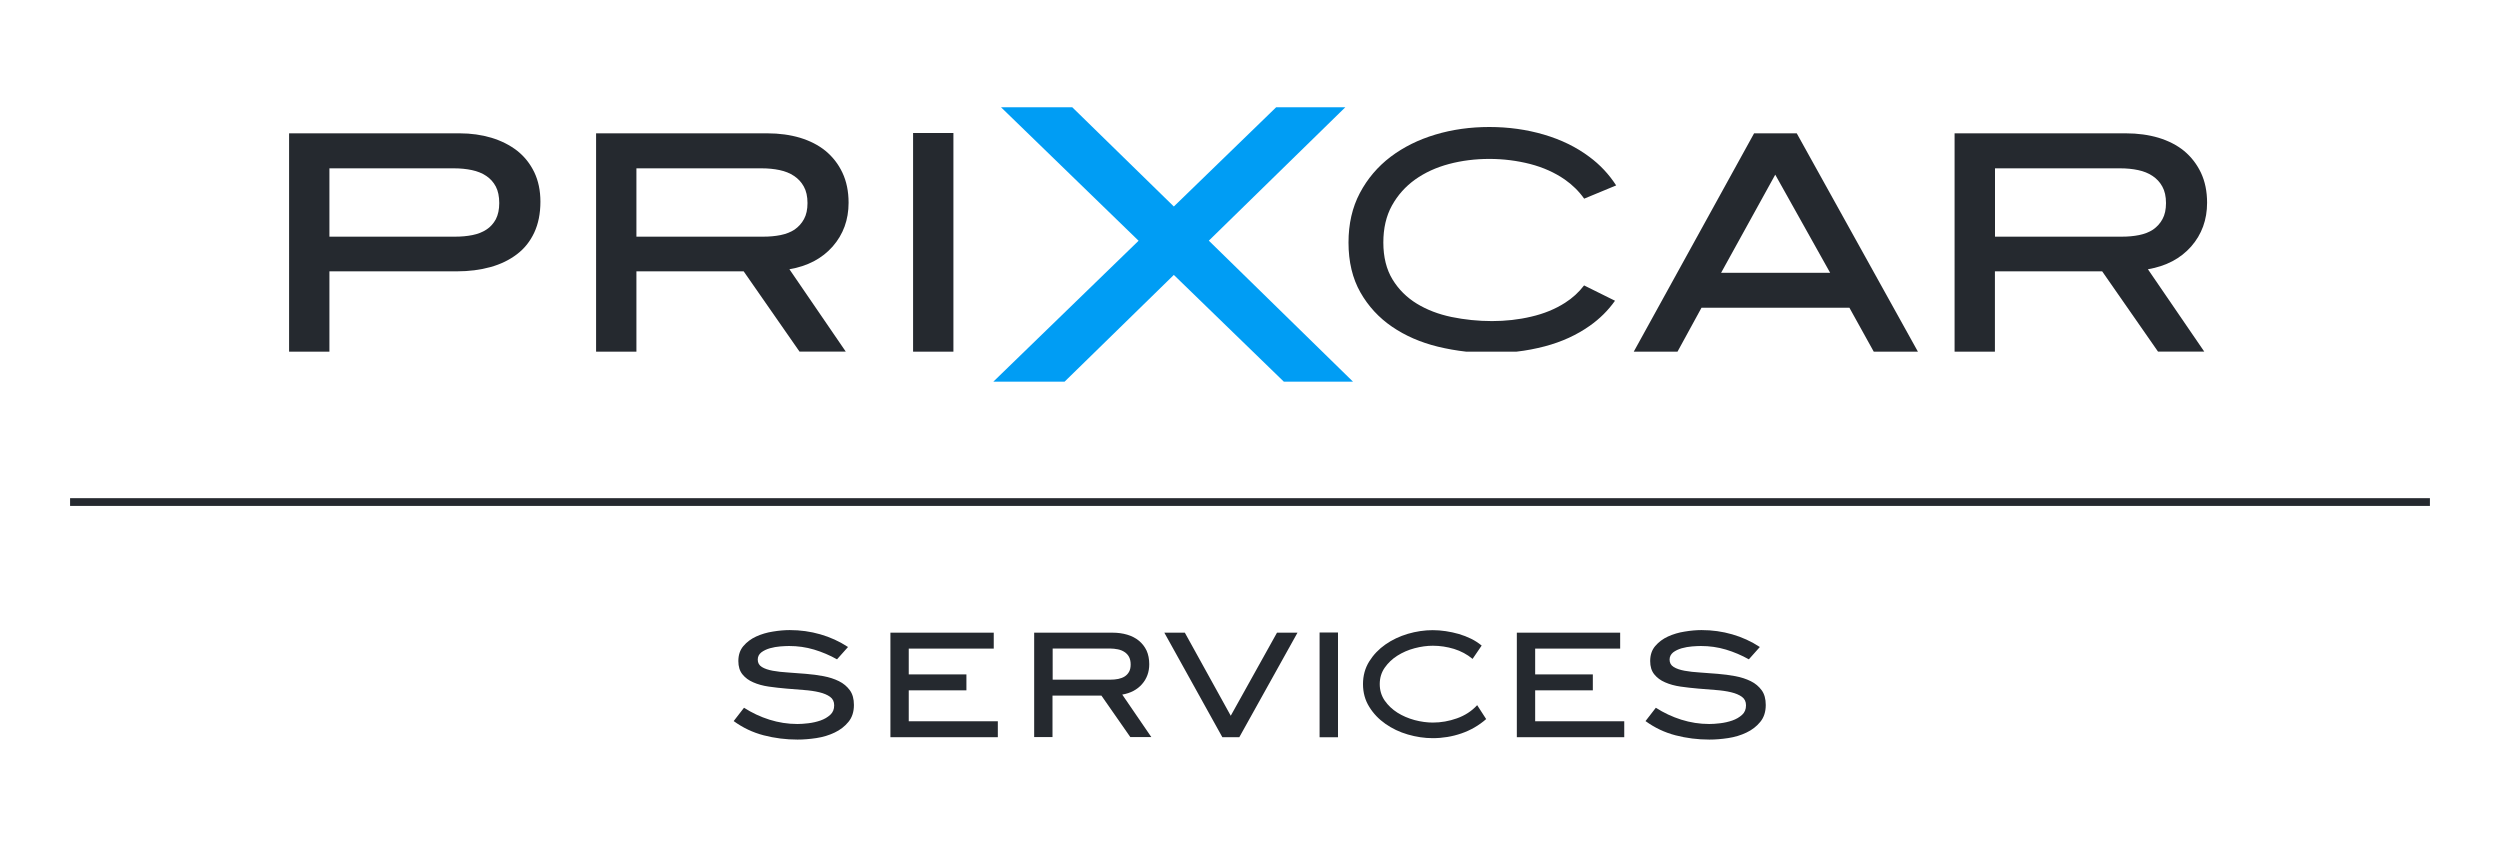
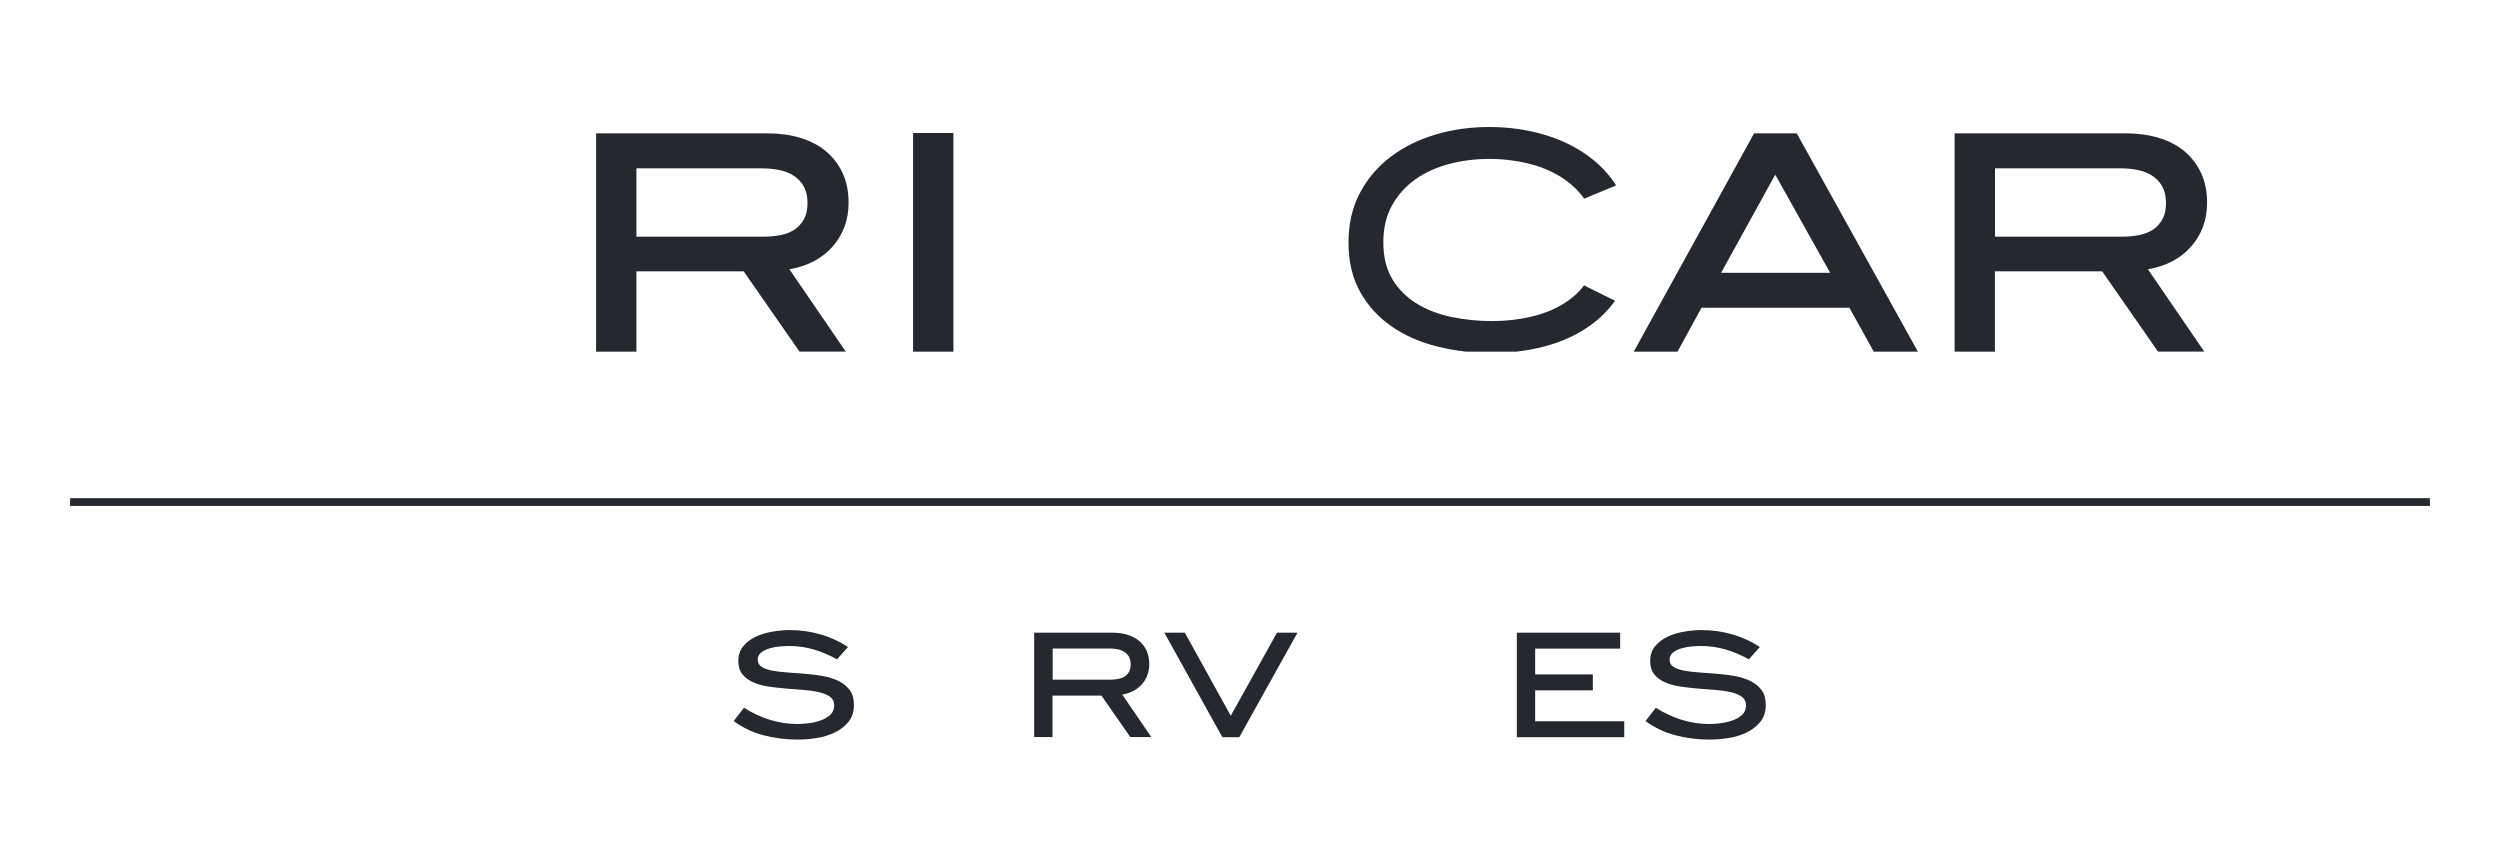
<svg xmlns="http://www.w3.org/2000/svg" version="1.1" id="Layer_2" x="0px" y="0px" viewBox="0 0 3000 1016.3" style="enable-background:new 0 0 3000 1016.3;" xml:space="preserve">
  <style type="text/css">
	.st0{fill:#25292F;}
	.st1{fill:#009DF4;}
</style>
  <g>
    <path class="st0" d="M909.3,791.5c0,3.9,1.6,6.8,4.9,8.9c3.3,2,7.7,3.5,13.1,4.5c5.5,1,11.6,1.7,18.5,2.1c6.9,0.5,13.9,1,21.2,1.6   c7.3,0.6,14.4,1.5,21.2,2.8c6.9,1.3,13,3.3,18.5,6c5.5,2.7,9.8,6.4,13.1,10.9c3.3,4.5,4.9,10.4,4.9,17.7c0,8.2-2.2,15-6.6,20.3   c-4.4,5.4-10,9.7-16.6,12.8c-6.7,3.2-13.9,5.4-21.9,6.6c-7.9,1.2-15.5,1.8-22.6,1.8c-13.9,0-27.4-1.7-40.5-5.1   c-13.1-3.4-25.1-9.1-36.1-17.1l12.4-16c9.5,6.1,19.7,10.9,30.5,14.3c10.8,3.4,22,5.2,33.6,5.2c3.8,0,8.2-0.3,13.2-0.9   c5-0.6,9.9-1.7,14.5-3.3c4.6-1.6,8.5-3.9,11.7-6.8c3.2-2.9,4.7-6.7,4.7-11.4c0-4.4-1.6-7.8-4.9-10.2c-3.3-2.4-7.6-4.2-13-5.5   c-5.4-1.3-11.6-2.2-18.5-2.7c-6.9-0.5-14-1.1-21.1-1.7c-7.1-0.6-14.2-1.4-21.1-2.4c-6.9-1-13.1-2.7-18.5-5.1   c-5.4-2.3-9.7-5.5-13-9.6c-3.3-4.1-4.9-9.4-4.9-15.9c0-7.3,2-13.3,6.1-18.1c4.1-4.8,9.2-8.6,15.3-11.4c6.2-2.8,12.8-4.8,20-5.9   c7.1-1.2,13.9-1.8,20.2-1.8c12.8,0,25,1.7,36.8,5.1c11.8,3.4,22.8,8.4,33.2,15.2l-13.2,14.8c-8.7-4.9-17.9-8.8-27.5-11.7   c-9.7-2.9-19.7-4.3-30.1-4.3c-2.8,0-6.3,0.2-10.5,0.5c-4.2,0.3-8.3,1.1-12.4,2.2c-4.1,1.2-7.5,2.8-10.4,5   C910.7,785.2,909.3,788,909.3,791.5z" />
-     <path class="st0" d="M1090.6,865.5h106.8v19.1h-128.9V759.2h124v19.1h-102v31h69.2v19.1h-69.2V865.5z" />
    <path class="st0" d="M1379.1,797.1c0,9.3-2.9,17.3-8.7,23.9c-5.8,6.6-13.7,10.8-23.7,12.5l34.9,51h-25.2l-34.7-49.8h-58.7v49.8   H1241V759.2h93.8c6.4,0,12.4,0.8,17.8,2.4c5.4,1.6,10.1,4,14,7.2c3.9,3.2,7,7.1,9.3,11.9C1378,785.4,1379.1,790.9,1379.1,797.1z    M1263.1,815.6h69.4c3.4,0,6.5-0.3,9.5-0.9c2.9-0.6,5.5-1.6,7.7-3c2.2-1.4,3.9-3.3,5.2-5.6c1.3-2.3,1.9-5.3,1.9-8.8   c0-3.6-0.7-6.6-2-9.1c-1.3-2.4-3.1-4.3-5.4-5.8c-2.2-1.5-4.9-2.6-7.9-3.2c-3-0.6-6.3-1-9.8-1h-68.5V815.6z" />
    <path class="st0" d="M1532.4,759.2h24.6l-69.8,125.4h-20.4l-69.6-125.4h24.6l55.1,99.7L1532.4,759.2z" />
-     <path class="st0" d="M1583.5,759h22.1v125.7h-22.1V759z" />
-     <path class="st0" d="M1783.4,862.9c-8.8,7.7-18.7,13.4-29.7,17.2c-11,3.8-22.5,5.7-34.4,5.7c-10,0-19.9-1.5-29.9-4.4   c-10-2.9-18.9-7.2-26.9-12.8c-8-5.6-14.5-12.4-19.4-20.4c-5-8-7.5-17.1-7.5-27.3c0-10.1,2.5-19.2,7.5-27.2c5-8,11.5-14.8,19.4-20.3   c8-5.6,16.9-9.8,26.9-12.8c10-2.9,19.9-4.4,29.9-4.4c5,0,10.2,0.4,15.6,1.2c5.3,0.8,10.5,1.9,15.7,3.4c5.1,1.5,10,3.4,14.7,5.7   c4.7,2.3,8.9,5.1,12.7,8.2l-10.9,16c-6.6-5.5-14-9.4-22.3-12c-8.3-2.5-16.7-3.8-25.4-3.8c-7,0-14.3,1-21.9,3   c-7.6,2-14.4,5-20.6,8.9c-6.2,3.9-11.2,8.7-15.2,14.4c-4,5.7-6,12.3-6,19.7c0,7.5,2,14.1,6,19.9c4,5.7,9.1,10.5,15.2,14.4   c6.2,3.9,13,6.8,20.6,8.9c7.6,2,14.9,3,21.9,3c9.8,0,19.5-1.7,29-5.1c9.5-3.4,17.6-8.6,24.2-15.8L1783.4,862.9z" />
    <path class="st0" d="M1842.3,865.5h106.8v19.1h-128.9V759.2h124v19.1h-102v31h69.2v19.1h-69.2V865.5z" />
    <path class="st0" d="M2003.5,791.5c0,3.9,1.6,6.8,4.9,8.9c3.3,2,7.7,3.5,13.1,4.5c5.5,1,11.6,1.7,18.5,2.1c6.9,0.5,13.9,1,21.2,1.6   c7.3,0.6,14.4,1.5,21.2,2.8c6.9,1.3,13,3.3,18.5,6c5.5,2.7,9.8,6.4,13.1,10.9c3.3,4.5,4.9,10.4,4.9,17.7c0,8.2-2.2,15-6.6,20.3   c-4.4,5.4-10,9.7-16.6,12.8c-6.7,3.2-13.9,5.4-21.9,6.6c-7.9,1.2-15.5,1.8-22.6,1.8c-13.9,0-27.4-1.7-40.5-5.1   c-13.1-3.4-25.1-9.1-36.1-17.1l12.4-16c9.5,6.1,19.7,10.9,30.5,14.3c10.8,3.4,22,5.2,33.6,5.2c3.8,0,8.2-0.3,13.2-0.9   c5-0.6,9.9-1.7,14.5-3.3c4.6-1.6,8.5-3.9,11.7-6.8c3.2-2.9,4.7-6.7,4.7-11.4c0-4.4-1.6-7.8-4.9-10.2c-3.3-2.4-7.6-4.2-13-5.5   c-5.4-1.3-11.6-2.2-18.5-2.7c-6.9-0.5-14-1.1-21.1-1.7c-7.1-0.6-14.2-1.4-21.1-2.4c-6.9-1-13.1-2.7-18.5-5.1   c-5.4-2.3-9.7-5.5-13-9.6c-3.3-4.1-4.9-9.4-4.9-15.9c0-7.3,2-13.3,6.1-18.1c4.1-4.8,9.2-8.6,15.3-11.4c6.2-2.8,12.8-4.8,20-5.9   c7.1-1.2,13.9-1.8,20.2-1.8c12.8,0,25,1.7,36.8,5.1c11.8,3.4,22.8,8.4,33.2,15.2l-13.2,14.8c-8.7-4.9-17.9-8.8-27.5-11.7   c-9.7-2.9-19.7-4.3-30.1-4.3c-2.8,0-6.3,0.2-10.5,0.5c-4.2,0.3-8.3,1.1-12.4,2.2c-4.1,1.2-7.5,2.8-10.4,5   C2005,785.2,2003.5,788,2003.5,791.5z" />
-     <polygon class="st1" points="1623.6,458 1450.6,288.8 1614.4,128.7 1531.4,128.7 1408.6,247.8 1286.7,128.7 1201.2,128.7    1366.3,288.9 1192,458 1277.5,458 1408.6,329.9 1540.6,458  " />
    <path class="st0" d="M1939.4,222.5l-38.4,15.9c-6.3-8.9-14.1-16.6-23.3-23c-12-8.3-25.8-14.5-41.5-18.6c-15.7-4-32-6.1-48.9-6.1   s-33.1,2-48.5,6.1c-15.4,4.1-28.9,10.3-40.6,18.6c-11.7,8.4-21,18.8-27.9,31.3c-6.9,12.5-10.3,27.3-10.3,44.3   c0,17.5,3.7,32.3,11,44.3c7.3,12,17.1,21.7,29.2,29.1c12.1,7.4,26,12.7,41.7,16c15.7,3.2,31.8,4.9,48.5,4.9c16.1,0,31.8-1.7,47-5.3   c15.2-3.5,28.7-9,40.6-16.6c9-5.7,16.6-12.7,22.9-20.9l37.1,18.4c-8.2,11.6-18.3,21.6-30.2,30c-15.7,11.1-33.6,19.3-54,24.7   c-11.1,2.9-22.4,5.1-34,6.4h-60.4c-11.6-1.3-22.9-3.3-34-6c-20.8-5.1-39.1-13.1-54.9-23.9c-15.8-10.8-28.5-24.5-38-41.2   c-9.5-16.7-14.3-36.7-14.3-59.8c0-22.4,4.5-42.2,13.6-59.4c9.1-17.2,21.4-31.7,36.9-43.5c15.5-11.7,33.4-20.6,53.8-26.7   c20.3-6.1,41.9-9.1,64.7-9.1c22.8,0,44.6,3,65.4,9.1c20.8,6.1,39,15,54.6,26.7C1920.1,197.7,1930.8,209.2,1939.4,222.5z" />
    <path class="st0" d="M2641.1,207.2c4.9,10.4,7.4,22.4,7.4,36.1c0,20.5-6.4,38-19.1,52.5c-12.8,14.5-30.1,23.6-51.9,27.3l67.6,98.8   h-55.5l-67-96.3h-128.7V422h-48.4V160h205.7c14.1,0,27.1,1.8,39,5.3c11.8,3.6,22.1,8.8,30.7,15.8   C2629.4,188.2,2636.1,196.8,2641.1,207.2z M2595,262.9c2.8-5.1,4.2-11.5,4.2-19.2c0-8-1.5-14.6-4.4-19.8   c-2.9-5.3-6.8-9.5-11.8-12.8c-4.9-3.3-10.7-5.6-17.3-7c-6.6-1.4-13.8-2.1-21.4-2.1h-150.3v82h152.2c7.4,0,14.3-0.6,20.7-1.9   c6.5-1.3,12.1-3.5,16.8-6.6C2588.4,272.2,2592.2,268.1,2595,262.9z" />
    <path class="st0" d="M2156.1,160L2301.5,422h-53l-29.2-52.7h-177.5l-28.8,52.7h-52.5L2104.9,160H2156.1z M2196.2,327.4l-65.9-117.8   l-65,117.8H2196.2z" />
    <rect x="1095.7" y="159.6" class="st0" width="48.4" height="262.4" />
    <path class="st0" d="M1010.9,207.2c4.9,10.4,7.4,22.4,7.4,36.1c0,20.5-6.4,38-19.1,52.5c-12.8,14.5-30.1,23.6-51.9,27.3l67.6,98.8   h-55.5l-67-96.3H763.7V422h-48.4V160H921c14.1,0,27.1,1.8,39,5.3c11.8,3.6,22.1,8.8,30.7,15.8C999.2,188.2,1006,196.8,1010.9,207.2   z M964.8,262.9c2.8-5.1,4.2-11.5,4.2-19.2c0-8-1.5-14.6-4.4-19.8c-2.9-5.3-6.8-9.5-11.8-12.8c-4.9-3.3-10.7-5.6-17.3-7   c-6.6-1.4-13.8-2.1-21.5-2.1H763.7v82h152.2c7.4,0,14.3-0.6,20.8-1.9c6.4-1.3,12.1-3.5,16.8-6.6C958.2,272.2,962,268.1,964.8,262.9   z" />
-     <path class="st0" d="M641.1,206.6c4.9,10.2,7.4,22.1,7.4,35.4c0,14.2-2.5,26.6-7.4,37.1c-4.9,10.5-11.8,19.2-20.8,26   c-8.9,6.8-19.5,12-31.8,15.4c-12.3,3.4-25.7,5.1-40.1,5.1H395.3V422h-48.4V160h204.8c13.5,0,26.2,1.8,38,5.3   c11.8,3.6,22.1,8.8,30.9,15.6C629.3,187.8,636.1,196.3,641.1,206.6z M599.1,243.7c0-8-1.4-14.6-4.1-19.8   c-2.8-5.3-6.6-9.5-11.5-12.8c-4.9-3.3-10.7-5.6-17.3-7c-6.6-1.4-13.8-2.1-21.5-2.1H395.3v82h150.8c7.4,0,14.3-0.6,20.8-1.9   c6.5-1.3,12.1-3.5,16.8-6.6c4.8-3.1,8.5-7.3,11.3-12.4C597.7,257.8,599.1,251.4,599.1,243.7z" />
    <rect x="84.1" y="597.8" class="st0" width="2831.8" height="9.3" />
  </g>
</svg>